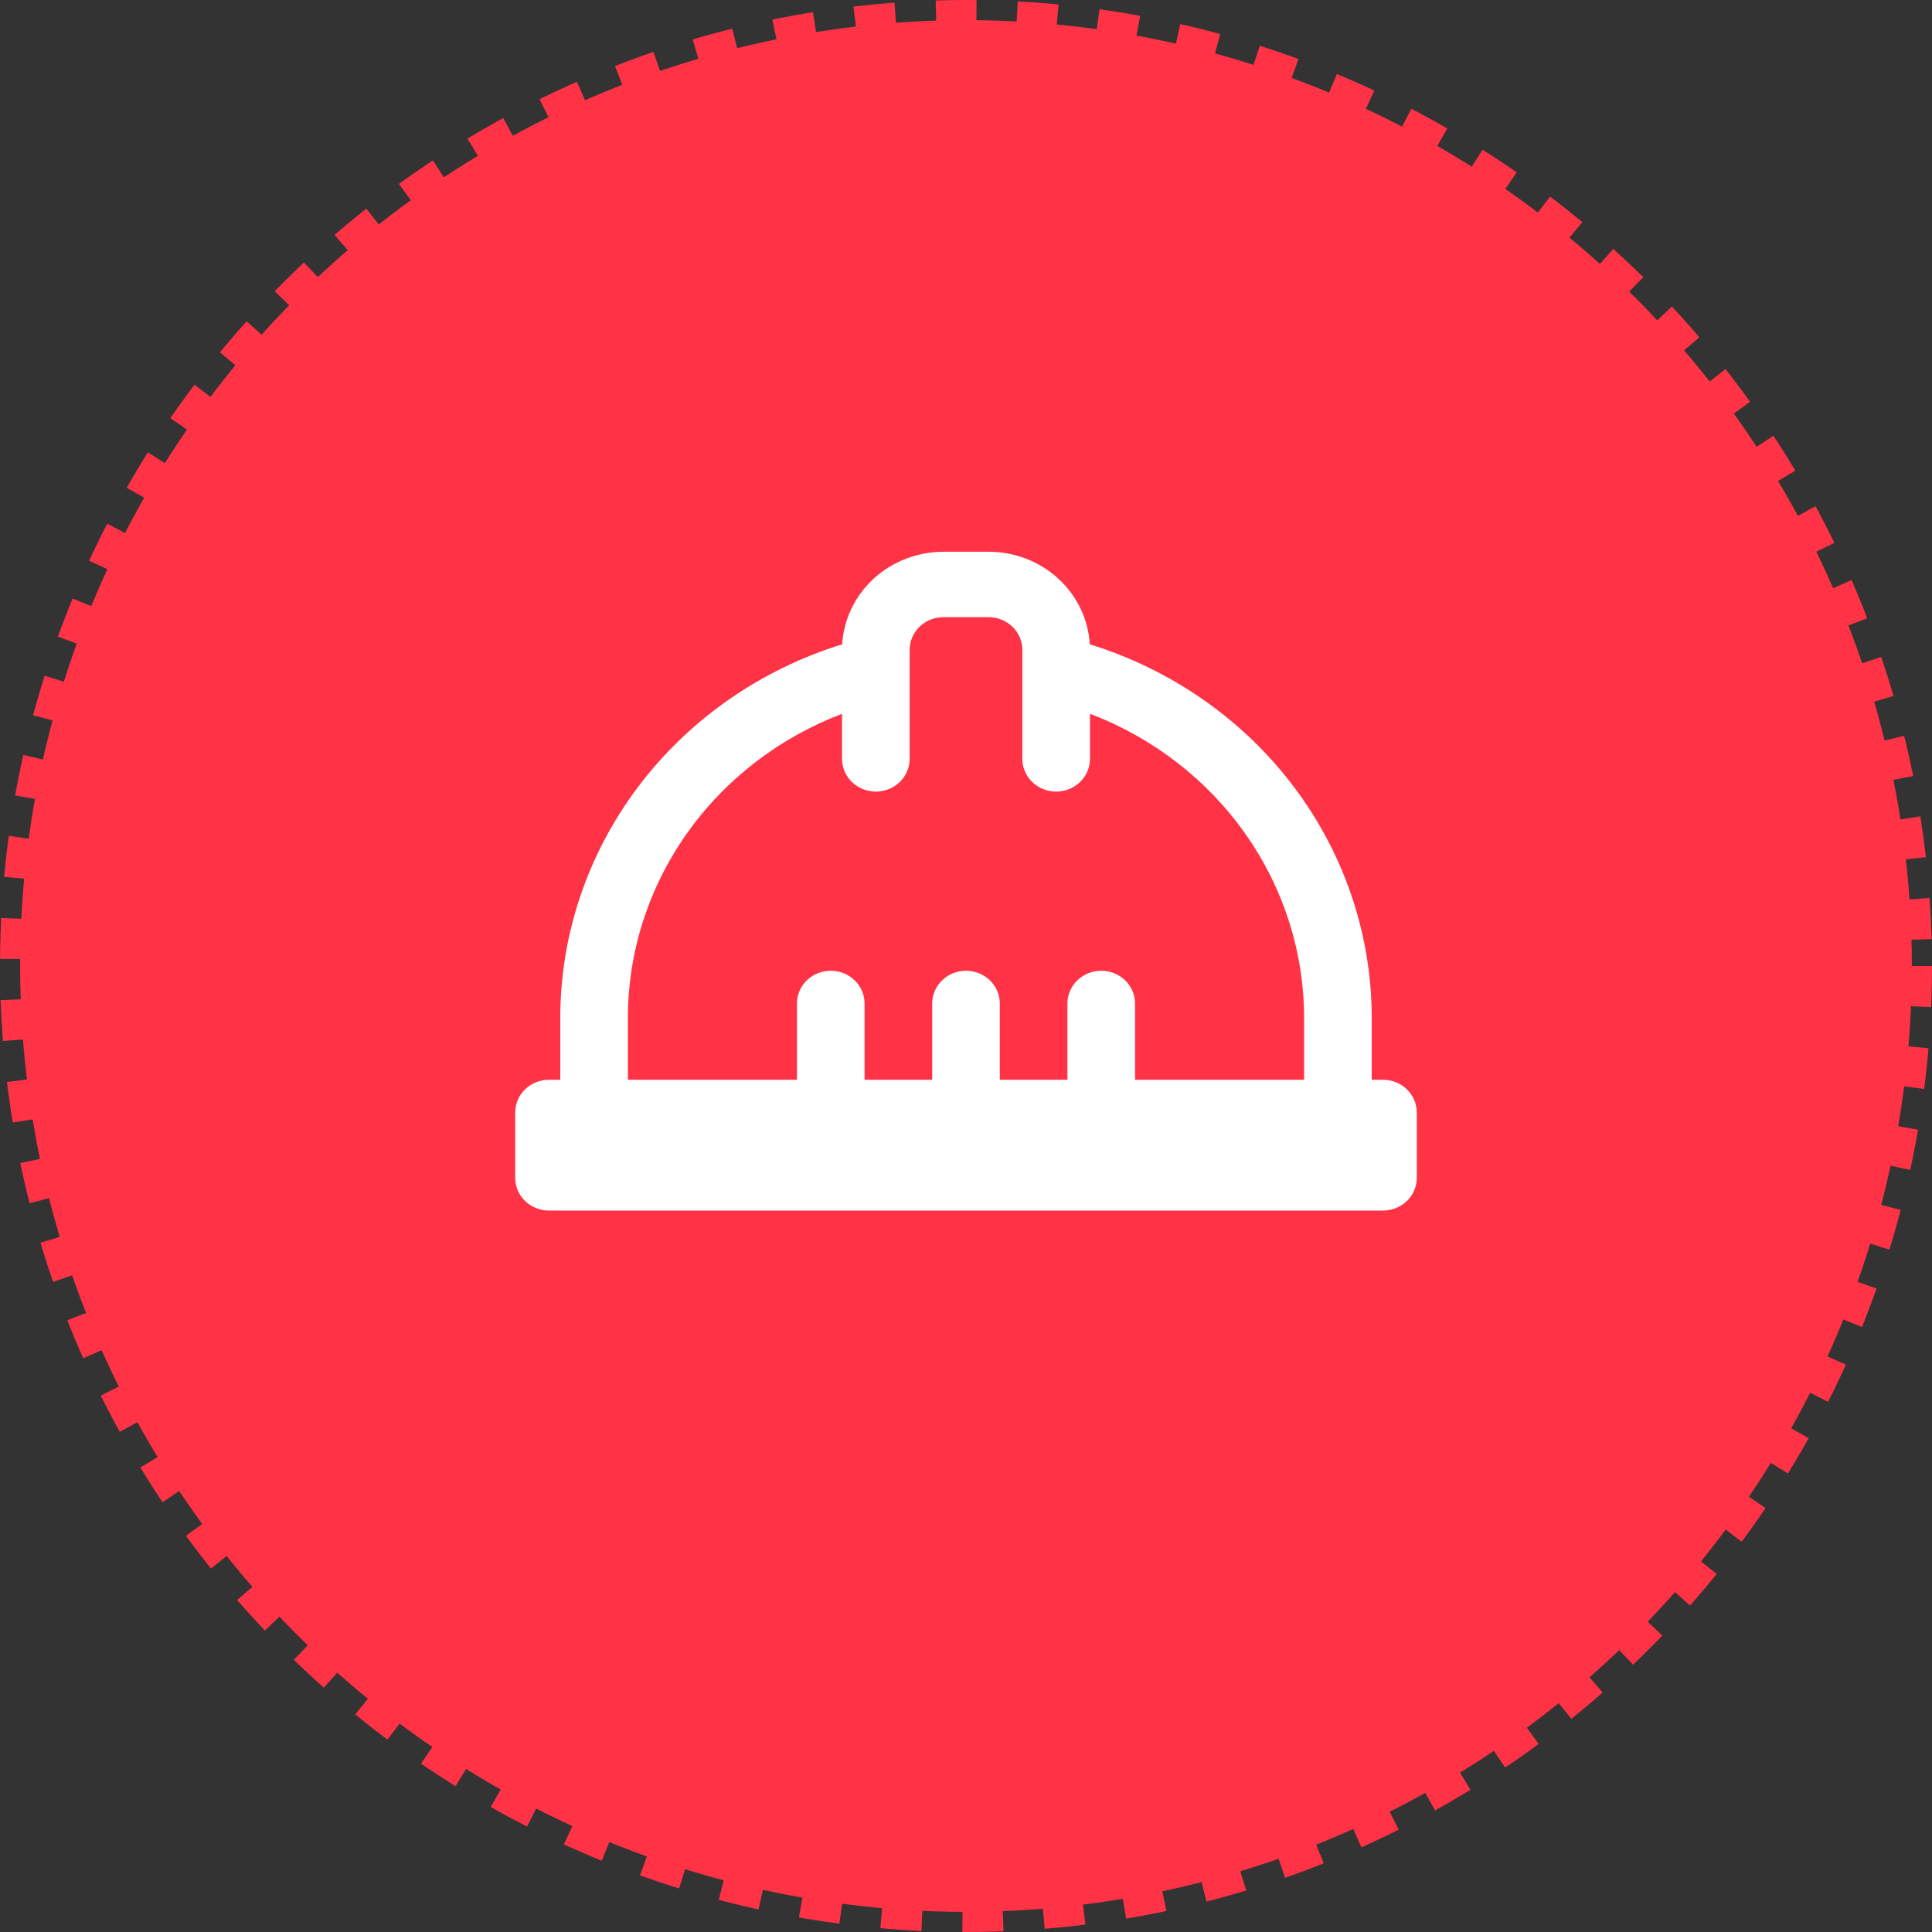
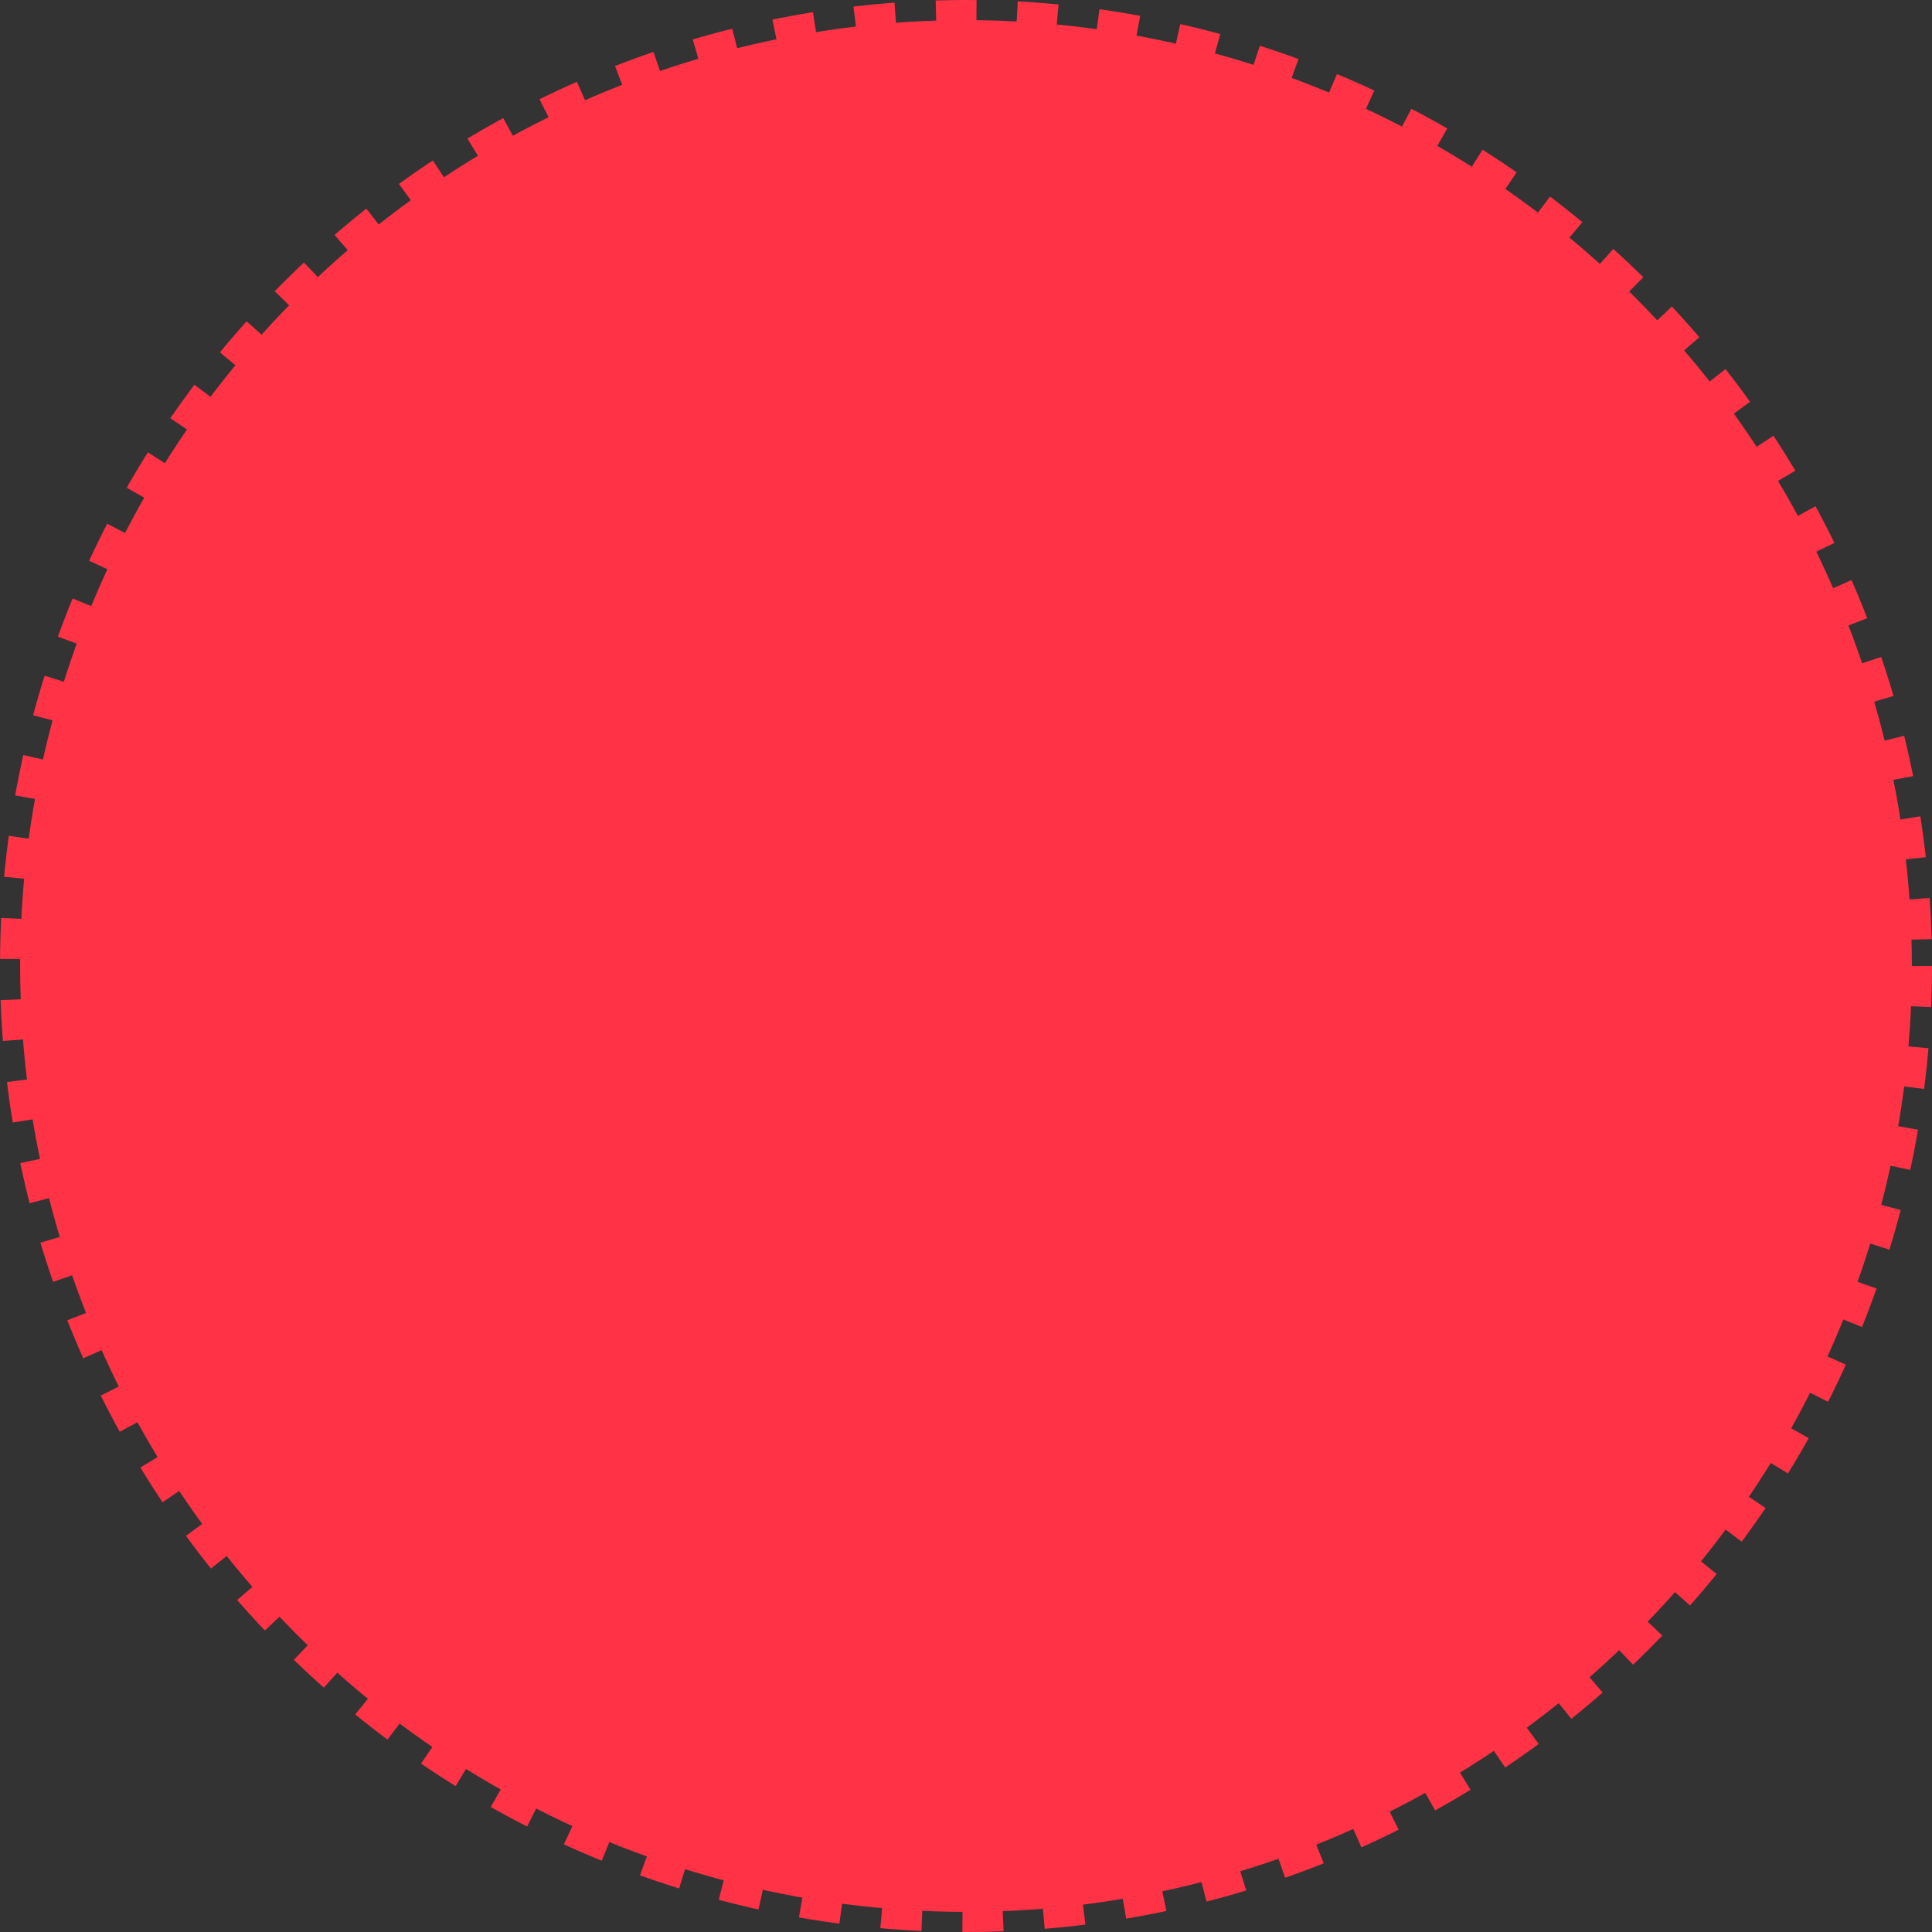
<svg xmlns="http://www.w3.org/2000/svg" width="48" height="48" viewBox="0 0 48 48" fill="none">
  <rect x="0" y="0" width="48" height="48" fill="#333333" stroke="none" />
  <circle cx="24" cy="24" r="23.5" fill="#FF3246" stroke="#FF3246" stroke-dasharray="1 1" />
-   <path d="M24.56 13.708C25.904 13.708 27.001 14.726 27.075 16.007C29.11 16.638 30.885 17.877 32.144 19.547C33.403 21.216 34.081 23.229 34.08 25.296V26.826H34.36C34.583 26.826 34.796 26.912 34.954 27.064C35.111 27.217 35.2 27.424 35.2 27.639V29.264C35.2 29.479 35.111 29.686 34.954 29.838C34.796 29.991 34.583 30.076 34.36 30.076H13.64C13.417 30.076 13.203 29.991 13.046 29.838C12.888 29.686 12.8 29.479 12.8 29.264V27.639C12.8 27.424 12.888 27.217 13.046 27.064C13.203 26.912 13.417 26.826 13.64 26.826H13.92V25.295C13.919 23.228 14.597 21.215 15.856 19.546C17.115 17.877 18.89 16.638 20.924 16.007C20.961 15.386 21.242 14.802 21.71 14.374C22.177 13.947 22.796 13.709 23.44 13.708H24.56ZM24.56 15.333H23.44C23.217 15.333 23.003 15.419 22.846 15.571C22.688 15.724 22.6 15.93 22.6 16.146V18.854C22.6 19.07 22.511 19.276 22.354 19.429C22.196 19.581 21.983 19.667 21.76 19.667C21.537 19.667 21.323 19.581 21.166 19.429C21.008 19.276 20.92 19.07 20.92 18.854V17.734C19.351 18.332 18.004 19.373 17.055 20.722C16.106 22.071 15.599 23.664 15.6 25.296V26.826H19.8V24.931C19.8 24.715 19.888 24.509 20.046 24.356C20.203 24.204 20.417 24.118 20.64 24.118C20.863 24.118 21.076 24.204 21.234 24.356C21.391 24.509 21.48 24.715 21.48 24.931V26.826H23.16V24.931C23.16 24.715 23.248 24.509 23.406 24.356C23.563 24.204 23.777 24.118 24 24.118C24.223 24.118 24.436 24.204 24.594 24.356C24.751 24.509 24.84 24.715 24.84 24.931V26.826H26.52V24.931C26.52 24.715 26.608 24.509 26.766 24.356C26.923 24.204 27.137 24.118 27.36 24.118C27.583 24.118 27.796 24.204 27.954 24.356C28.111 24.509 28.2 24.715 28.2 24.931V26.826H32.4V25.295C32.4 23.663 31.893 22.07 30.944 20.721C29.995 19.372 28.649 18.331 27.08 17.733V18.854C27.08 19.07 26.991 19.276 26.834 19.429C26.676 19.581 26.463 19.667 26.24 19.667C26.017 19.667 25.803 19.581 25.646 19.429C25.488 19.276 25.4 19.07 25.4 18.854V16.146C25.4 15.93 25.311 15.724 25.154 15.571C24.996 15.419 24.783 15.333 24.56 15.333Z" fill="white" />
</svg>